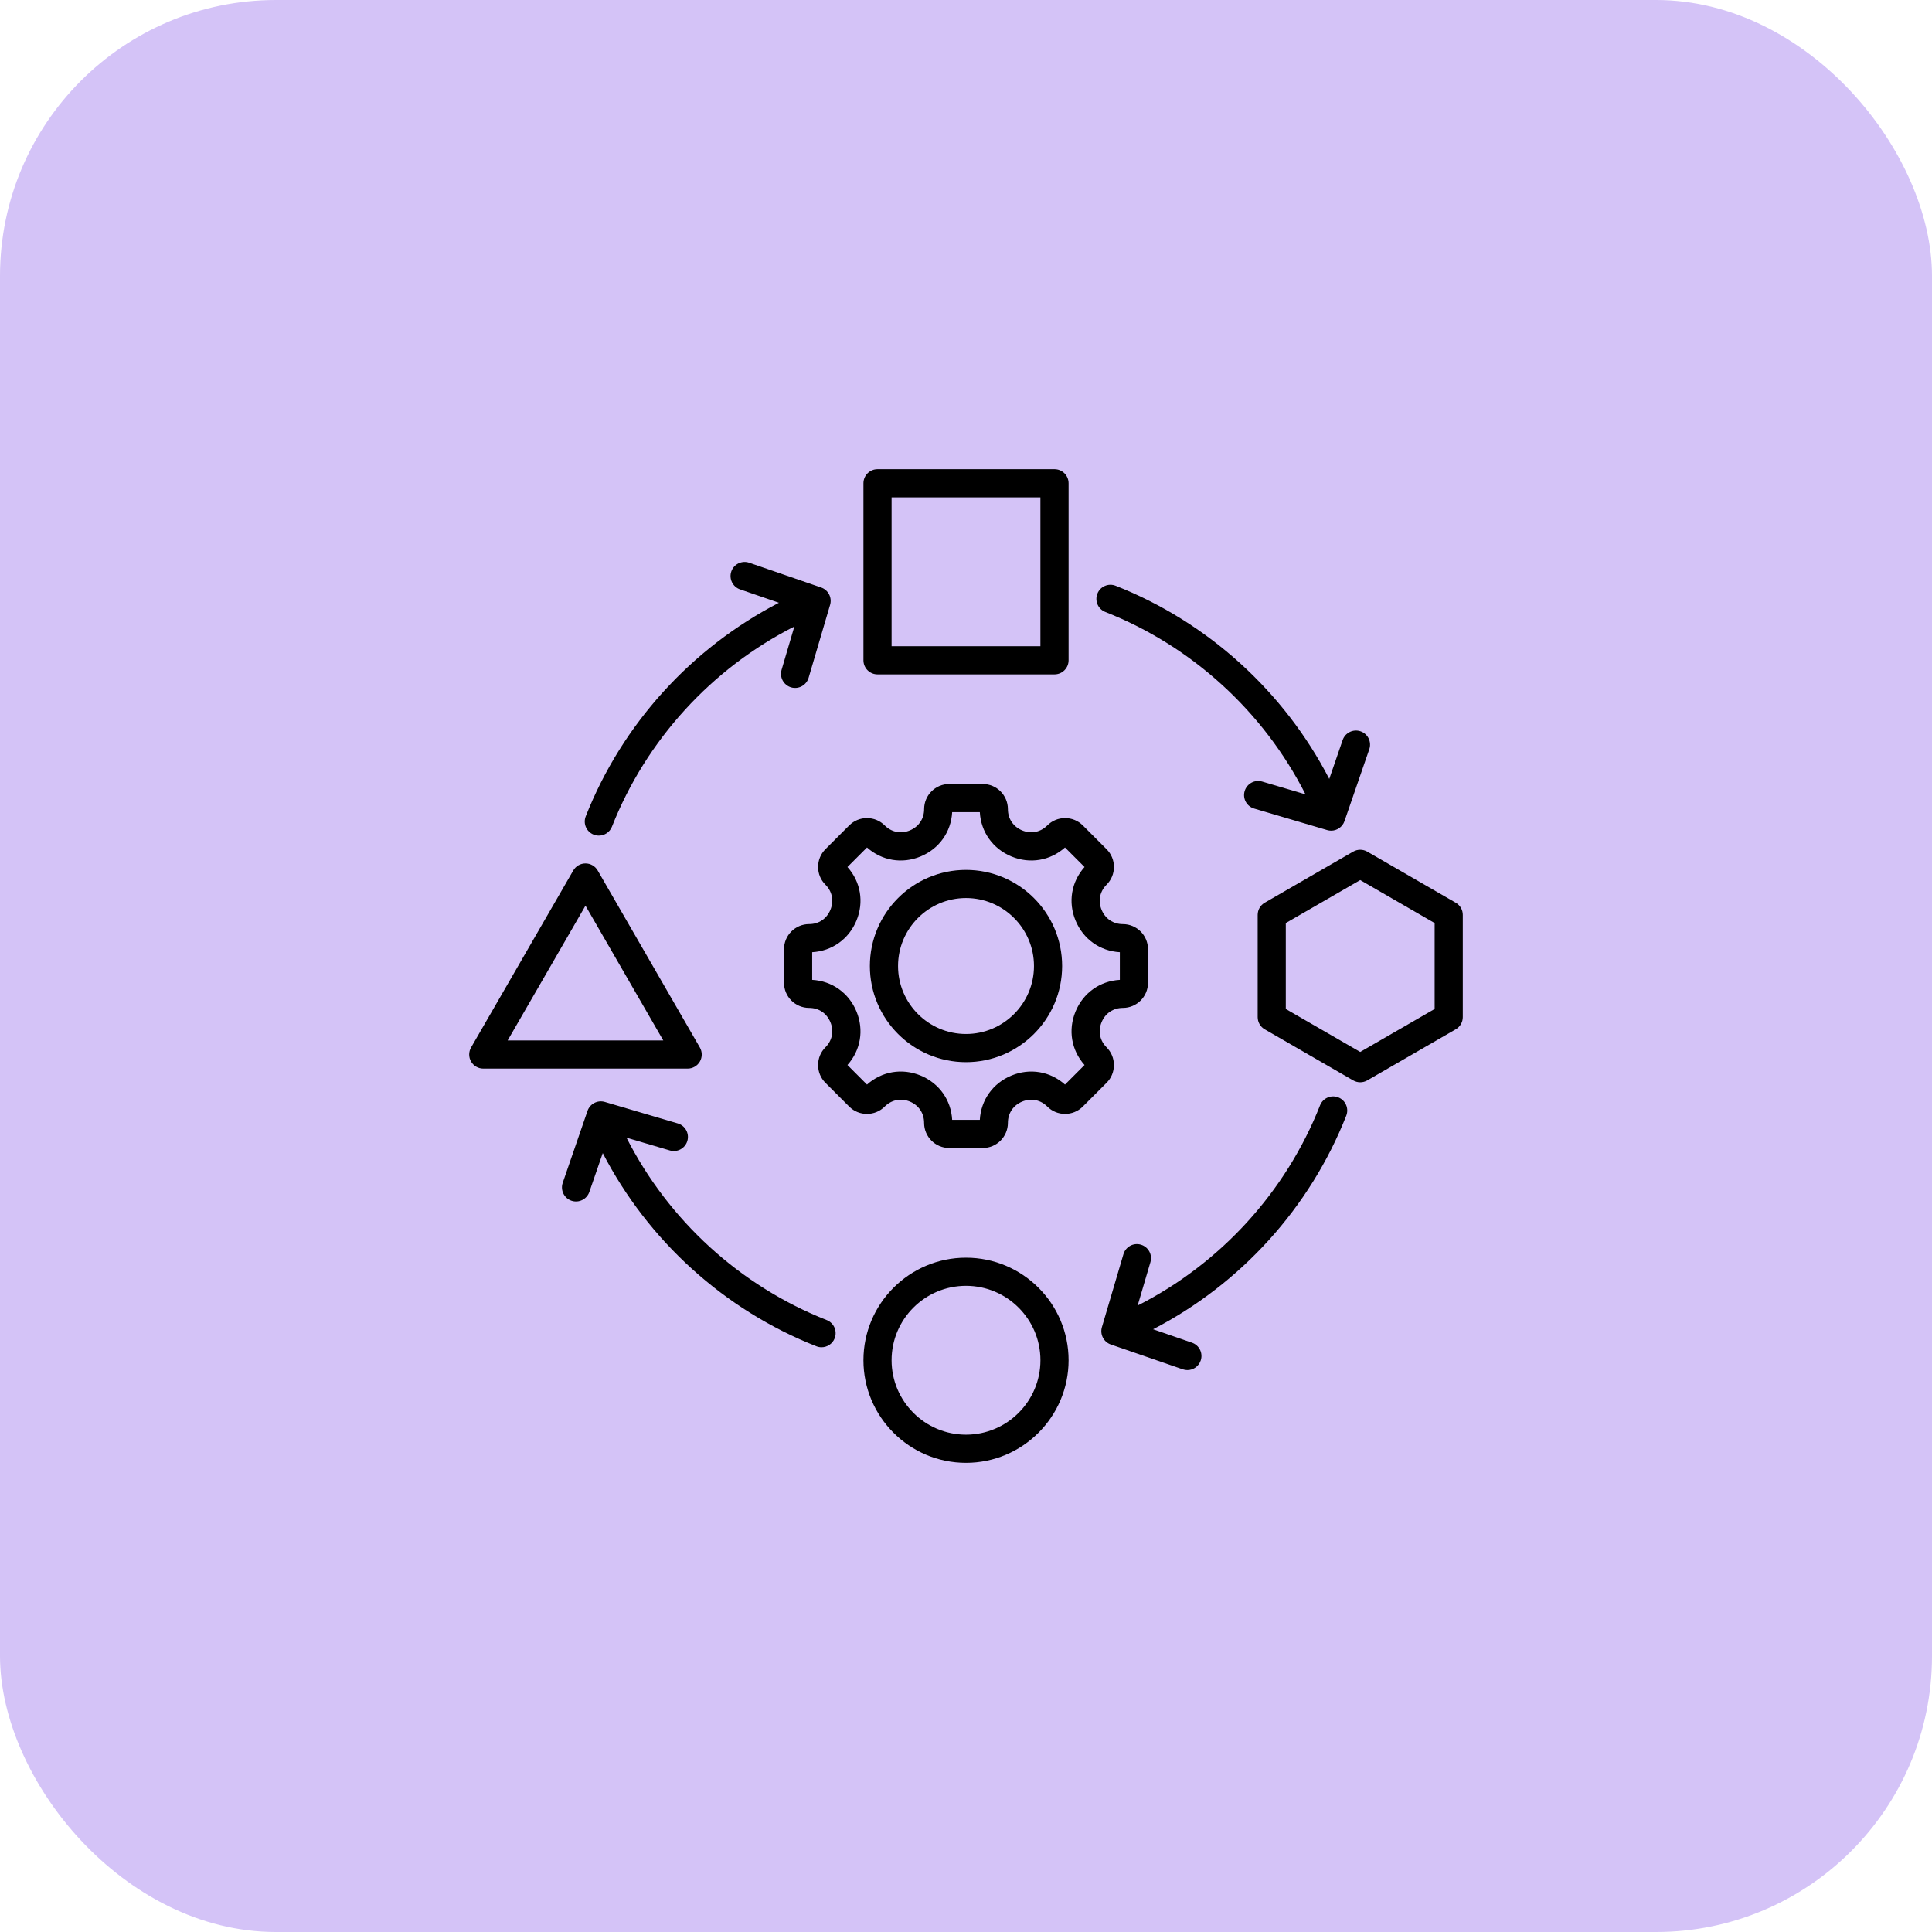
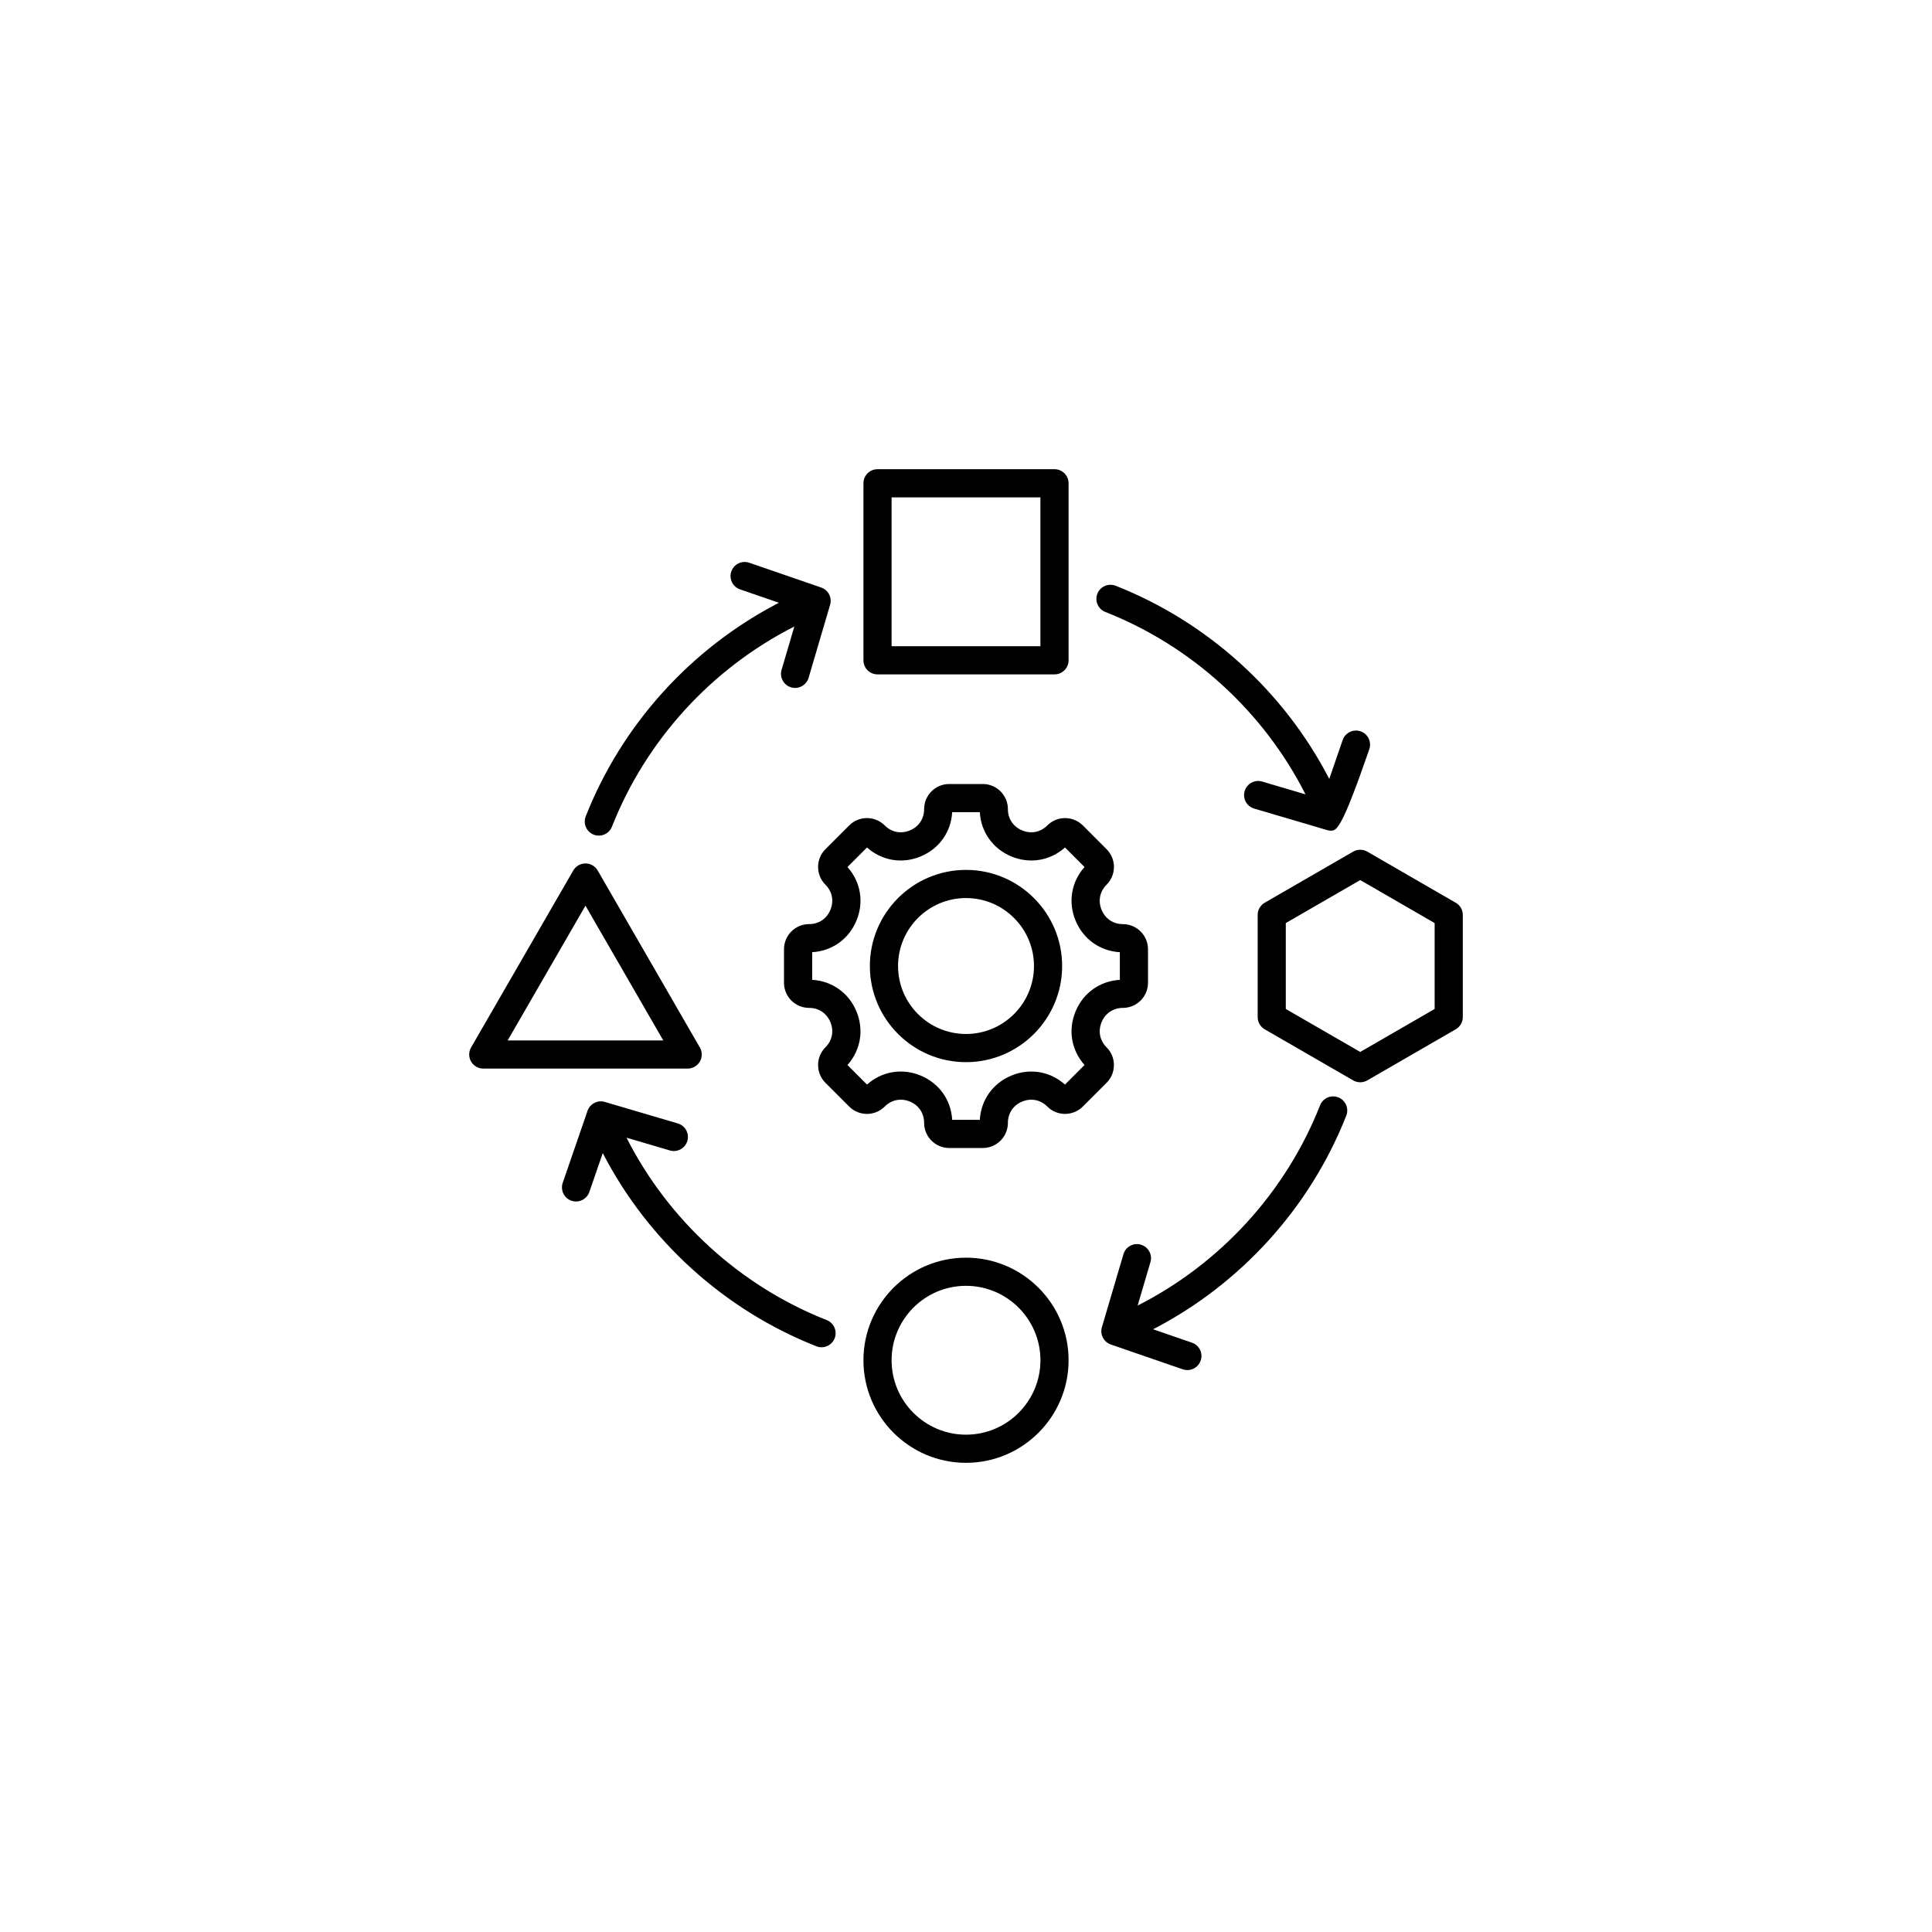
<svg xmlns="http://www.w3.org/2000/svg" width="70" height="70" viewBox="0 0 70 70" fill="none">
-   <rect width="70" height="70" rx="10" fill="#D4C3F7" />
-   <path d="M35 31.518C33.08 31.518 31.517 33.08 31.517 35.001C31.517 36.921 33.08 38.484 35 38.484C36.921 38.484 38.483 36.921 38.483 35.001C38.483 33.08 36.921 31.518 35 31.518ZM35 37.463C33.642 37.463 32.538 36.358 32.538 35.001C32.538 33.643 33.642 32.538 35 32.538C36.358 32.538 37.463 33.643 37.463 35.001C37.463 36.358 36.358 37.463 35 37.463ZM40.359 38.589C40.359 38.346 40.265 38.118 40.093 37.946C39.846 37.699 39.779 37.359 39.913 37.035C40.047 36.712 40.335 36.518 40.684 36.518C41.186 36.518 41.594 36.11 41.594 35.609V34.392C41.594 33.89 41.186 33.483 40.684 33.483C40.335 33.483 40.047 33.289 39.913 32.966C39.779 32.642 39.846 32.302 40.093 32.055C40.265 31.883 40.36 31.655 40.36 31.411C40.36 31.168 40.265 30.94 40.093 30.768L39.233 29.907C39.061 29.736 38.833 29.641 38.589 29.641C38.346 29.641 38.118 29.736 37.946 29.907C37.699 30.154 37.359 30.222 37.035 30.088C36.712 29.954 36.518 29.665 36.518 29.316C36.518 28.814 36.11 28.406 35.609 28.406H34.392C33.89 28.406 33.483 28.814 33.483 29.316C33.483 29.665 33.289 29.954 32.966 30.088C32.642 30.222 32.302 30.154 32.055 29.907C31.883 29.736 31.655 29.641 31.411 29.641C31.168 29.641 30.94 29.736 30.768 29.907L29.907 30.768C29.736 30.939 29.641 31.168 29.641 31.411C29.641 31.654 29.735 31.883 29.907 32.054C30.154 32.301 30.221 32.642 30.087 32.965C29.953 33.289 29.665 33.482 29.316 33.482C28.814 33.482 28.406 33.89 28.406 34.392V35.608C28.406 36.11 28.814 36.518 29.316 36.518C29.665 36.518 29.953 36.711 30.087 37.035C30.221 37.358 30.154 37.699 29.907 37.946C29.735 38.117 29.641 38.346 29.641 38.589C29.641 38.832 29.735 39.061 29.907 39.232L30.768 40.093C31.122 40.447 31.7 40.448 32.054 40.093C32.302 39.846 32.643 39.778 32.966 39.911C33.289 40.045 33.482 40.334 33.482 40.684C33.482 41.186 33.89 41.594 34.392 41.594H35.608C36.11 41.594 36.518 41.186 36.518 40.684C36.518 40.335 36.711 40.046 37.035 39.912C37.358 39.778 37.699 39.846 37.946 40.093C38.3 40.447 38.877 40.447 39.232 40.093L40.093 39.232C40.265 39.061 40.359 38.833 40.359 38.589ZM38.97 36.645C38.691 37.318 38.817 38.052 39.295 38.587L38.587 39.296C38.051 38.817 37.317 38.691 36.645 38.97C35.972 39.249 35.541 39.857 35.501 40.574H34.499C34.459 39.856 34.029 39.248 33.356 38.969C32.684 38.691 31.949 38.817 31.413 39.296L30.705 38.587C31.184 38.052 31.309 37.318 31.031 36.645C30.752 35.972 30.144 35.542 29.427 35.502V34.5C30.144 34.459 30.752 34.029 31.031 33.356C31.31 32.683 31.184 31.949 30.705 31.414L31.413 30.706C31.949 31.184 32.683 31.31 33.356 31.031C34.029 30.752 34.459 30.144 34.499 29.427H35.501C35.541 30.144 35.972 30.752 36.645 31.031C37.317 31.31 38.051 31.184 38.587 30.706L39.295 31.414C38.817 31.949 38.691 32.684 38.97 33.356C39.249 34.029 39.857 34.459 40.574 34.5V35.502C39.857 35.542 39.249 35.972 38.97 36.645ZM31.794 24.434H38.207C38.489 24.434 38.717 24.205 38.717 23.923V17.51C38.717 17.229 38.489 17 38.207 17H31.794C31.512 17 31.284 17.229 31.284 17.51V23.923C31.284 24.205 31.512 24.434 31.794 24.434ZM32.304 18.02H37.696V23.413H32.304V18.02ZM35 45.568C32.951 45.568 31.284 47.235 31.284 49.284C31.284 51.334 32.951 53.001 35 53.001C37.049 53.001 38.717 51.333 38.717 49.284C38.717 47.235 37.05 45.568 35 45.568ZM35 51.981C33.513 51.981 32.304 50.771 32.304 49.284C32.304 47.797 33.513 46.588 35 46.588C36.487 46.588 37.697 47.797 37.697 49.284C37.697 50.771 36.487 51.981 35 51.981ZM25.357 38.462C25.448 38.304 25.448 38.11 25.357 37.952L21.655 31.539C21.563 31.381 21.395 31.284 21.213 31.284C21.031 31.284 20.862 31.381 20.771 31.539L17.068 37.952C16.977 38.11 16.977 38.304 17.068 38.462C17.16 38.62 17.328 38.717 17.51 38.717H24.915C25.097 38.717 25.266 38.62 25.357 38.462ZM18.393 37.697L21.213 32.814L24.032 37.697H18.393ZM52.745 32.708L49.539 30.856C49.381 30.765 49.187 30.765 49.029 30.856L45.822 32.708C45.665 32.799 45.568 32.967 45.568 33.149V36.852C45.568 37.034 45.665 37.202 45.822 37.293L49.029 39.145C49.108 39.19 49.196 39.213 49.284 39.213C49.372 39.213 49.46 39.19 49.539 39.145L52.745 37.293C52.903 37.202 53 37.034 53 36.852V33.149C53.001 32.967 52.903 32.798 52.745 32.708ZM51.98 36.557L49.284 38.114L46.587 36.557V33.444L49.284 31.887L51.98 33.444V36.557ZM39.76 21.511C39.863 21.248 40.159 21.12 40.421 21.223C43.758 22.537 46.523 25.052 48.162 28.222L48.647 26.814C48.739 26.547 49.029 26.406 49.296 26.497C49.562 26.589 49.704 26.879 49.612 27.146L48.713 29.753C48.64 29.963 48.443 30.097 48.231 30.097C48.183 30.097 48.135 30.09 48.086 30.076L45.441 29.296C45.171 29.217 45.016 28.933 45.096 28.663C45.176 28.392 45.46 28.238 45.73 28.317L47.301 28.781C45.782 25.785 43.186 23.408 40.047 22.172C39.785 22.069 39.657 21.773 39.76 21.511ZM21.222 29.579C22.536 26.242 25.052 23.478 28.222 21.839L26.813 21.354C26.547 21.262 26.405 20.971 26.497 20.705C26.589 20.439 26.879 20.297 27.146 20.389L29.753 21.287C30.011 21.376 30.153 21.652 30.076 21.914L29.297 24.559C29.217 24.829 28.933 24.984 28.663 24.904C28.393 24.824 28.238 24.54 28.318 24.27L28.781 22.699C25.786 24.218 23.408 26.814 22.172 29.953C22.093 30.154 21.901 30.276 21.697 30.276C21.635 30.276 21.572 30.265 21.511 30.241C21.248 30.138 21.119 29.842 21.222 29.579ZM30.241 48.491C30.162 48.691 29.97 48.814 29.766 48.814C29.704 48.814 29.64 48.803 29.579 48.778C26.245 47.466 23.477 44.949 21.839 41.779L21.353 43.187C21.261 43.453 20.971 43.595 20.704 43.504C20.438 43.412 20.297 43.121 20.389 42.855L21.287 40.248C21.376 39.99 21.652 39.848 21.914 39.925L24.559 40.704C24.829 40.784 24.984 41.068 24.904 41.338C24.824 41.608 24.54 41.763 24.27 41.683L22.699 41.22C24.218 44.214 26.817 46.594 29.953 47.829C30.215 47.932 30.344 48.228 30.241 48.491ZM48.778 40.422C47.464 43.76 44.949 46.524 41.779 48.162L43.187 48.648C43.453 48.739 43.595 49.03 43.503 49.296C43.43 49.508 43.232 49.641 43.021 49.641C42.966 49.641 42.91 49.632 42.854 49.613L40.248 48.714C39.99 48.625 39.847 48.349 39.924 48.087L40.704 45.443C40.783 45.172 41.067 45.017 41.337 45.097C41.608 45.177 41.763 45.461 41.682 45.731L41.219 47.303C44.215 45.783 46.592 43.188 47.828 40.048C47.931 39.786 48.228 39.657 48.49 39.76C48.752 39.863 48.881 40.16 48.778 40.422Z" fill="black" />
+   <path d="M35 31.518C33.08 31.518 31.517 33.08 31.517 35.001C31.517 36.921 33.08 38.484 35 38.484C36.921 38.484 38.483 36.921 38.483 35.001C38.483 33.08 36.921 31.518 35 31.518ZM35 37.463C33.642 37.463 32.538 36.358 32.538 35.001C32.538 33.643 33.642 32.538 35 32.538C36.358 32.538 37.463 33.643 37.463 35.001C37.463 36.358 36.358 37.463 35 37.463ZM40.359 38.589C40.359 38.346 40.265 38.118 40.093 37.946C39.846 37.699 39.779 37.359 39.913 37.035C40.047 36.712 40.335 36.518 40.684 36.518C41.186 36.518 41.594 36.11 41.594 35.609V34.392C41.594 33.89 41.186 33.483 40.684 33.483C40.335 33.483 40.047 33.289 39.913 32.966C39.779 32.642 39.846 32.302 40.093 32.055C40.265 31.883 40.36 31.655 40.36 31.411C40.36 31.168 40.265 30.94 40.093 30.768L39.233 29.907C39.061 29.736 38.833 29.641 38.589 29.641C38.346 29.641 38.118 29.736 37.946 29.907C37.699 30.154 37.359 30.222 37.035 30.088C36.712 29.954 36.518 29.665 36.518 29.316C36.518 28.814 36.11 28.406 35.609 28.406H34.392C33.89 28.406 33.483 28.814 33.483 29.316C33.483 29.665 33.289 29.954 32.966 30.088C32.642 30.222 32.302 30.154 32.055 29.907C31.883 29.736 31.655 29.641 31.411 29.641C31.168 29.641 30.94 29.736 30.768 29.907L29.907 30.768C29.736 30.939 29.641 31.168 29.641 31.411C29.641 31.654 29.735 31.883 29.907 32.054C30.154 32.301 30.221 32.642 30.087 32.965C29.953 33.289 29.665 33.482 29.316 33.482C28.814 33.482 28.406 33.89 28.406 34.392V35.608C28.406 36.11 28.814 36.518 29.316 36.518C29.665 36.518 29.953 36.711 30.087 37.035C30.221 37.358 30.154 37.699 29.907 37.946C29.735 38.117 29.641 38.346 29.641 38.589C29.641 38.832 29.735 39.061 29.907 39.232L30.768 40.093C31.122 40.447 31.7 40.448 32.054 40.093C32.302 39.846 32.643 39.778 32.966 39.911C33.289 40.045 33.482 40.334 33.482 40.684C33.482 41.186 33.89 41.594 34.392 41.594H35.608C36.11 41.594 36.518 41.186 36.518 40.684C36.518 40.335 36.711 40.046 37.035 39.912C37.358 39.778 37.699 39.846 37.946 40.093C38.3 40.447 38.877 40.447 39.232 40.093L40.093 39.232C40.265 39.061 40.359 38.833 40.359 38.589ZM38.97 36.645C38.691 37.318 38.817 38.052 39.295 38.587L38.587 39.296C38.051 38.817 37.317 38.691 36.645 38.97C35.972 39.249 35.541 39.857 35.501 40.574H34.499C34.459 39.856 34.029 39.248 33.356 38.969C32.684 38.691 31.949 38.817 31.413 39.296L30.705 38.587C31.184 38.052 31.309 37.318 31.031 36.645C30.752 35.972 30.144 35.542 29.427 35.502V34.5C30.144 34.459 30.752 34.029 31.031 33.356C31.31 32.683 31.184 31.949 30.705 31.414L31.413 30.706C31.949 31.184 32.683 31.31 33.356 31.031C34.029 30.752 34.459 30.144 34.499 29.427H35.501C35.541 30.144 35.972 30.752 36.645 31.031C37.317 31.31 38.051 31.184 38.587 30.706L39.295 31.414C38.817 31.949 38.691 32.684 38.97 33.356C39.249 34.029 39.857 34.459 40.574 34.5V35.502C39.857 35.542 39.249 35.972 38.97 36.645ZM31.794 24.434H38.207C38.489 24.434 38.717 24.205 38.717 23.923V17.51C38.717 17.229 38.489 17 38.207 17H31.794C31.512 17 31.284 17.229 31.284 17.51V23.923C31.284 24.205 31.512 24.434 31.794 24.434ZM32.304 18.02H37.696V23.413H32.304V18.02ZM35 45.568C32.951 45.568 31.284 47.235 31.284 49.284C31.284 51.334 32.951 53.001 35 53.001C37.049 53.001 38.717 51.333 38.717 49.284C38.717 47.235 37.05 45.568 35 45.568ZM35 51.981C33.513 51.981 32.304 50.771 32.304 49.284C32.304 47.797 33.513 46.588 35 46.588C36.487 46.588 37.697 47.797 37.697 49.284C37.697 50.771 36.487 51.981 35 51.981ZM25.357 38.462C25.448 38.304 25.448 38.11 25.357 37.952L21.655 31.539C21.563 31.381 21.395 31.284 21.213 31.284C21.031 31.284 20.862 31.381 20.771 31.539L17.068 37.952C16.977 38.11 16.977 38.304 17.068 38.462C17.16 38.62 17.328 38.717 17.51 38.717H24.915C25.097 38.717 25.266 38.62 25.357 38.462ZM18.393 37.697L21.213 32.814L24.032 37.697H18.393ZM52.745 32.708L49.539 30.856C49.381 30.765 49.187 30.765 49.029 30.856L45.822 32.708C45.665 32.799 45.568 32.967 45.568 33.149V36.852C45.568 37.034 45.665 37.202 45.822 37.293L49.029 39.145C49.108 39.19 49.196 39.213 49.284 39.213C49.372 39.213 49.46 39.19 49.539 39.145L52.745 37.293C52.903 37.202 53 37.034 53 36.852V33.149C53.001 32.967 52.903 32.798 52.745 32.708ZM51.98 36.557L49.284 38.114L46.587 36.557V33.444L49.284 31.887L51.98 33.444V36.557ZM39.76 21.511C39.863 21.248 40.159 21.12 40.421 21.223C43.758 22.537 46.523 25.052 48.162 28.222L48.647 26.814C48.739 26.547 49.029 26.406 49.296 26.497C49.562 26.589 49.704 26.879 49.612 27.146C48.64 29.963 48.443 30.097 48.231 30.097C48.183 30.097 48.135 30.09 48.086 30.076L45.441 29.296C45.171 29.217 45.016 28.933 45.096 28.663C45.176 28.392 45.46 28.238 45.73 28.317L47.301 28.781C45.782 25.785 43.186 23.408 40.047 22.172C39.785 22.069 39.657 21.773 39.76 21.511ZM21.222 29.579C22.536 26.242 25.052 23.478 28.222 21.839L26.813 21.354C26.547 21.262 26.405 20.971 26.497 20.705C26.589 20.439 26.879 20.297 27.146 20.389L29.753 21.287C30.011 21.376 30.153 21.652 30.076 21.914L29.297 24.559C29.217 24.829 28.933 24.984 28.663 24.904C28.393 24.824 28.238 24.54 28.318 24.27L28.781 22.699C25.786 24.218 23.408 26.814 22.172 29.953C22.093 30.154 21.901 30.276 21.697 30.276C21.635 30.276 21.572 30.265 21.511 30.241C21.248 30.138 21.119 29.842 21.222 29.579ZM30.241 48.491C30.162 48.691 29.97 48.814 29.766 48.814C29.704 48.814 29.64 48.803 29.579 48.778C26.245 47.466 23.477 44.949 21.839 41.779L21.353 43.187C21.261 43.453 20.971 43.595 20.704 43.504C20.438 43.412 20.297 43.121 20.389 42.855L21.287 40.248C21.376 39.99 21.652 39.848 21.914 39.925L24.559 40.704C24.829 40.784 24.984 41.068 24.904 41.338C24.824 41.608 24.54 41.763 24.27 41.683L22.699 41.22C24.218 44.214 26.817 46.594 29.953 47.829C30.215 47.932 30.344 48.228 30.241 48.491ZM48.778 40.422C47.464 43.76 44.949 46.524 41.779 48.162L43.187 48.648C43.453 48.739 43.595 49.03 43.503 49.296C43.43 49.508 43.232 49.641 43.021 49.641C42.966 49.641 42.91 49.632 42.854 49.613L40.248 48.714C39.99 48.625 39.847 48.349 39.924 48.087L40.704 45.443C40.783 45.172 41.067 45.017 41.337 45.097C41.608 45.177 41.763 45.461 41.682 45.731L41.219 47.303C44.215 45.783 46.592 43.188 47.828 40.048C47.931 39.786 48.228 39.657 48.49 39.76C48.752 39.863 48.881 40.16 48.778 40.422Z" fill="black" />
</svg>